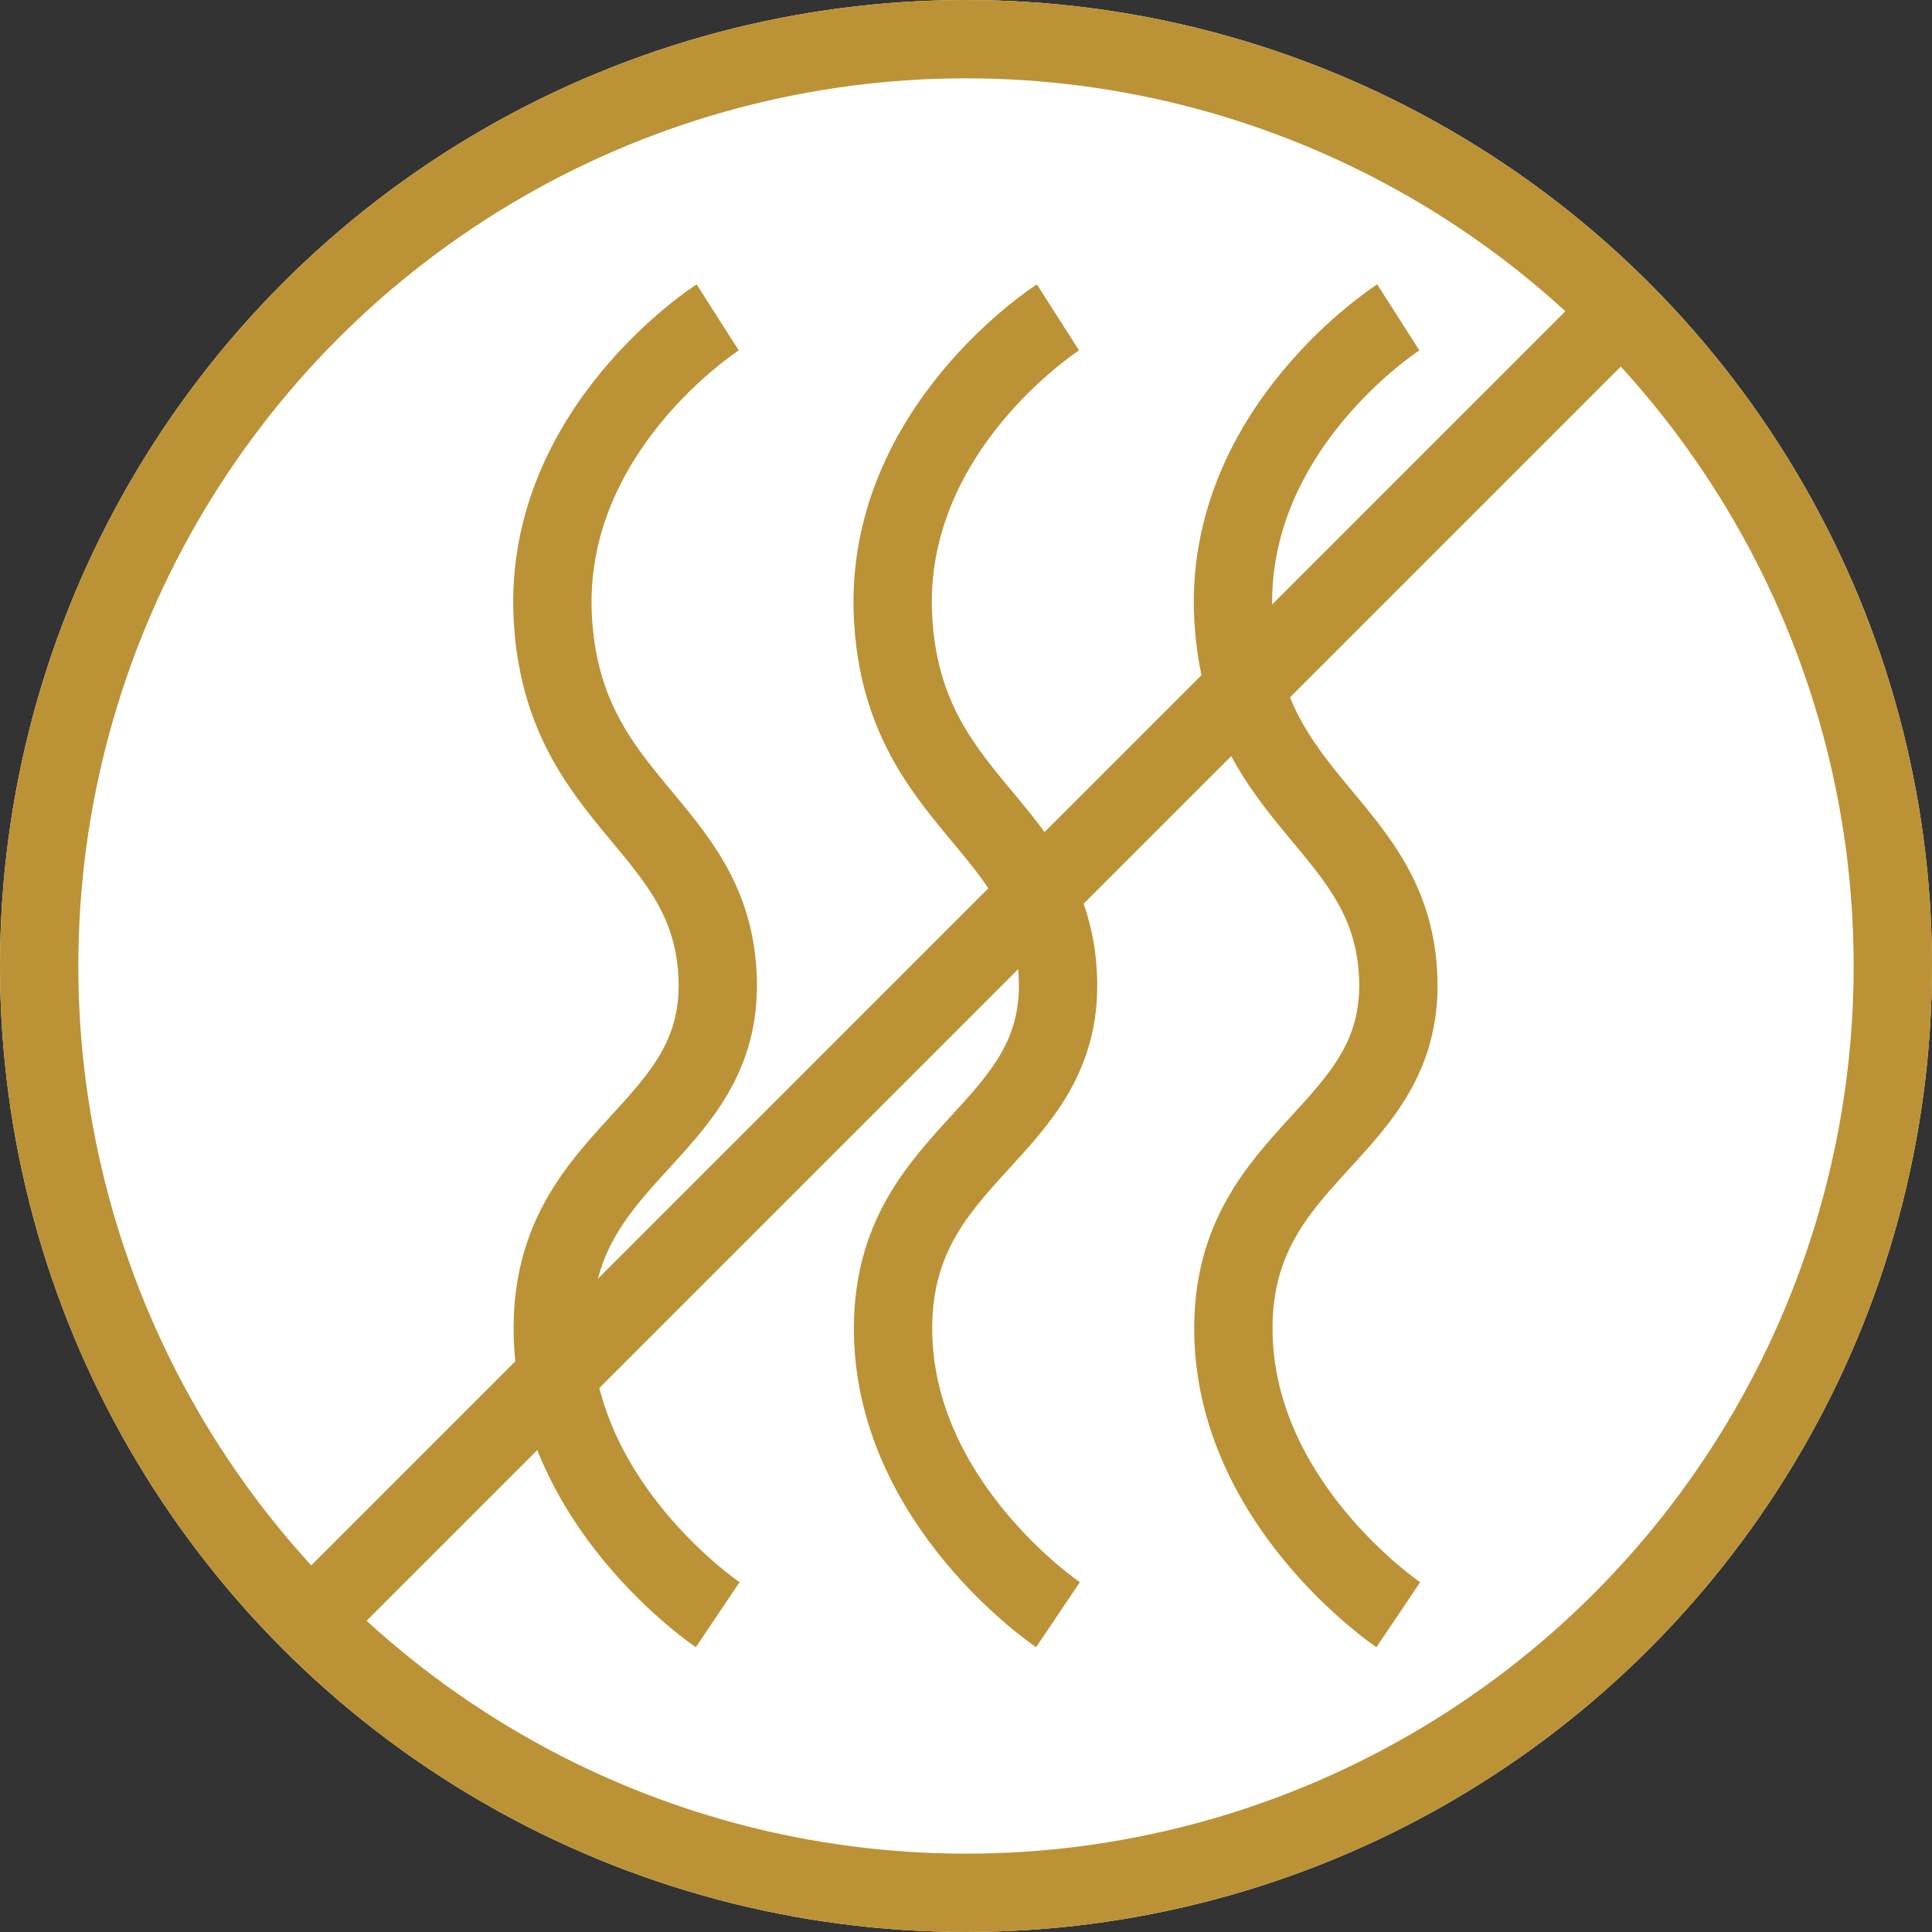
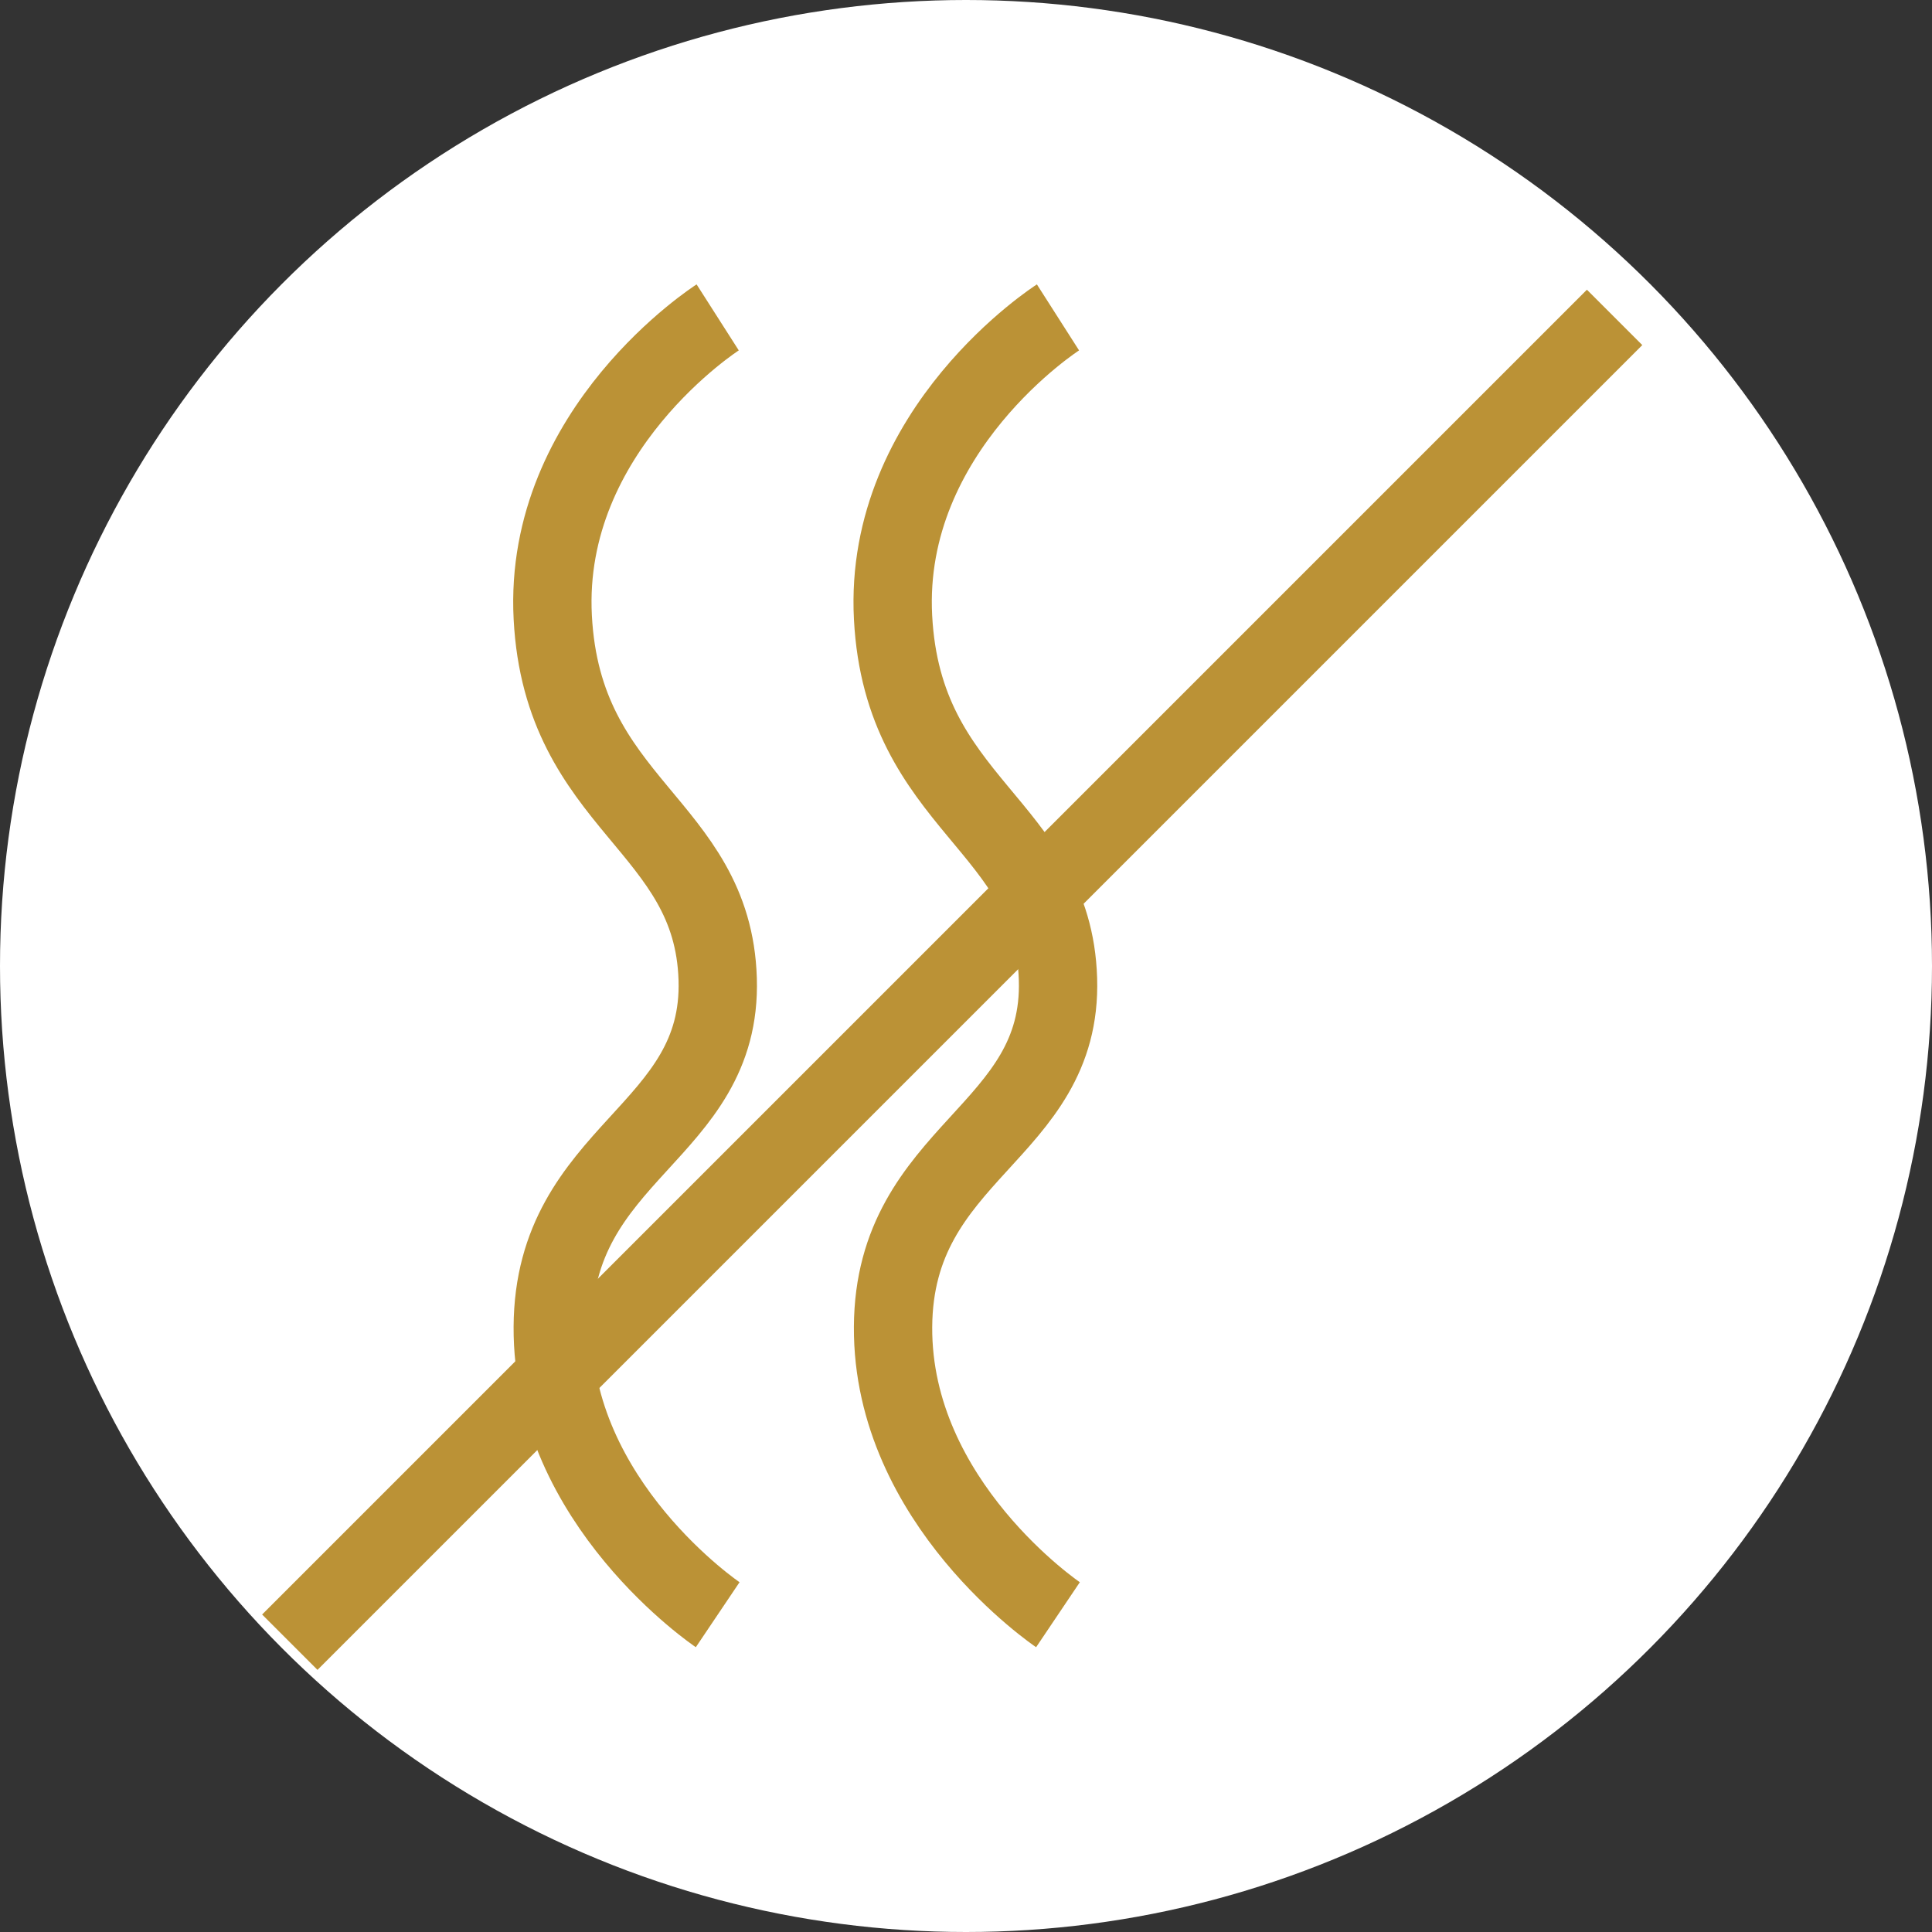
<svg xmlns="http://www.w3.org/2000/svg" width="74" height="74" viewBox="0 0 74 74">
  <rect x="0" y="0" width="74" height="74" fill="#333333" stroke="none" />
  <g id="voc-free" transform="translate(-1265 -4033)">
    <g id="Ellipse_253" data-name="Ellipse 253" transform="translate(1265 4033)" fill="#fff" stroke="#bb9236" stroke-width="3">
      <circle cx="37" cy="37" r="37" stroke="none" />
-       <circle cx="37" cy="37" r="35.5" fill="none" />
    </g>
    <path id="Path_526" data-name="Path 526" d="M484.675,3671.833s-6.695,4.277-6.317,11.492,6.131,7.921,6.317,13.849-6.279,6.579-6.317,13.326,6.317,11.023,6.317,11.023" transform="translate(820.848 373.324)" fill="none" stroke="#bb9236" stroke-width="3" />
    <path id="Path_527" data-name="Path 527" d="M484.675,3671.833s-6.695,4.277-6.317,11.492,6.131,7.921,6.317,13.849-6.279,6.579-6.317,13.326,6.317,11.023,6.317,11.023" transform="translate(807.814 373.324)" fill="none" stroke="#bb9236" stroke-width="3" />
-     <path id="Path_528" data-name="Path 528" d="M484.675,3671.833s-6.695,4.277-6.317,11.492,6.131,7.921,6.317,13.849-6.279,6.579-6.317,13.326,6.317,11.023,6.317,11.023" transform="translate(833.883 373.324)" fill="none" stroke="#bb9236" stroke-width="3" />
    <line id="Line_172" data-name="Line 172" y1="50.743" x2="50.743" transform="translate(1276.1 4045.157)" fill="none" stroke="#bb9236" stroke-width="3" />
  </g>
</svg>